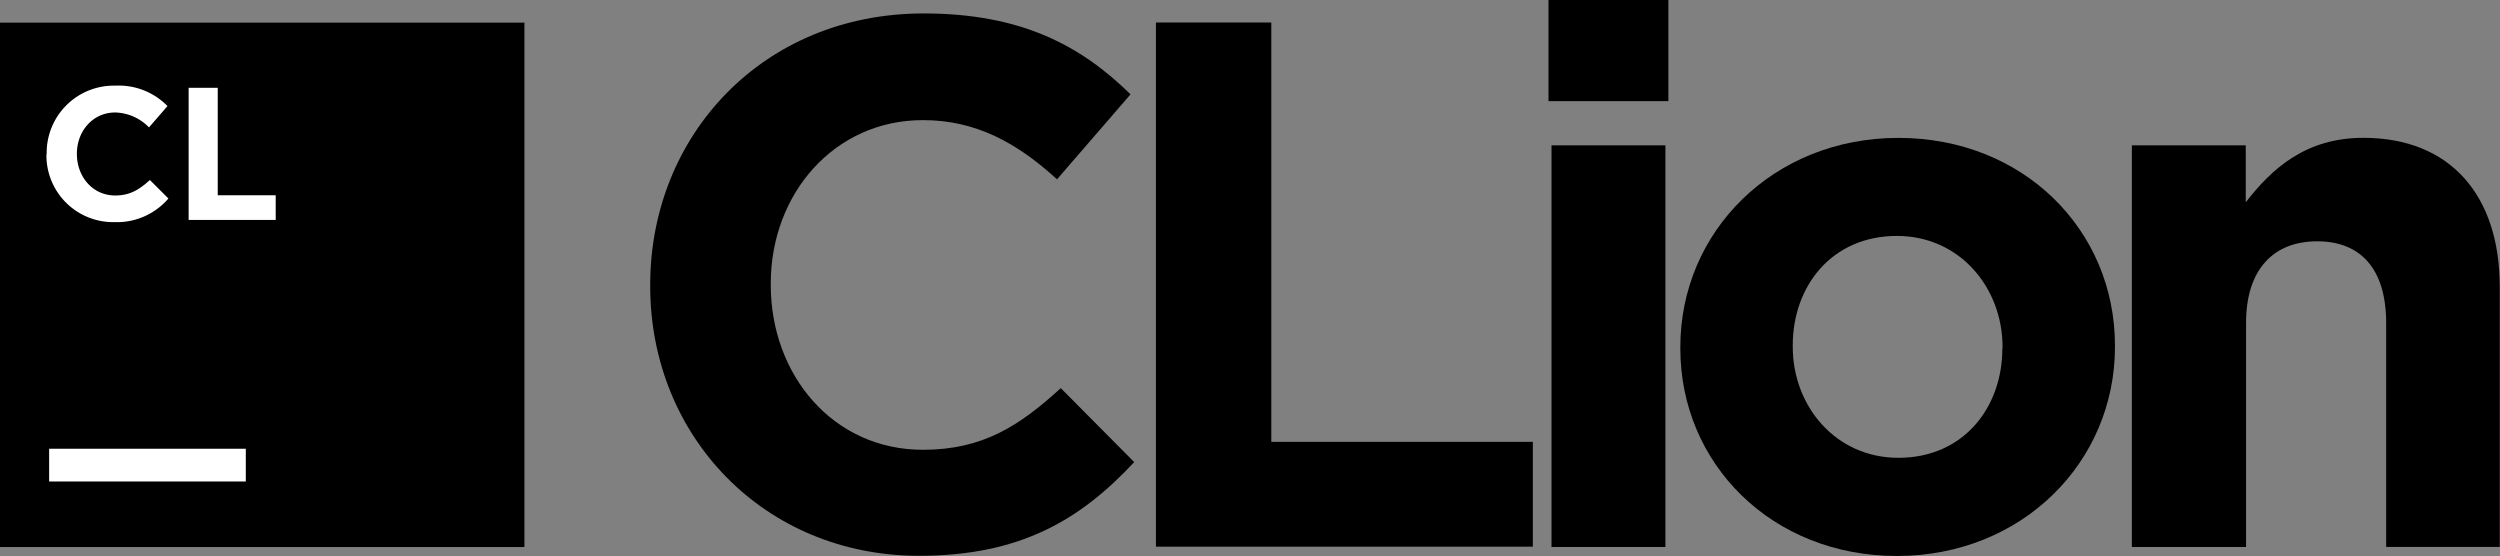
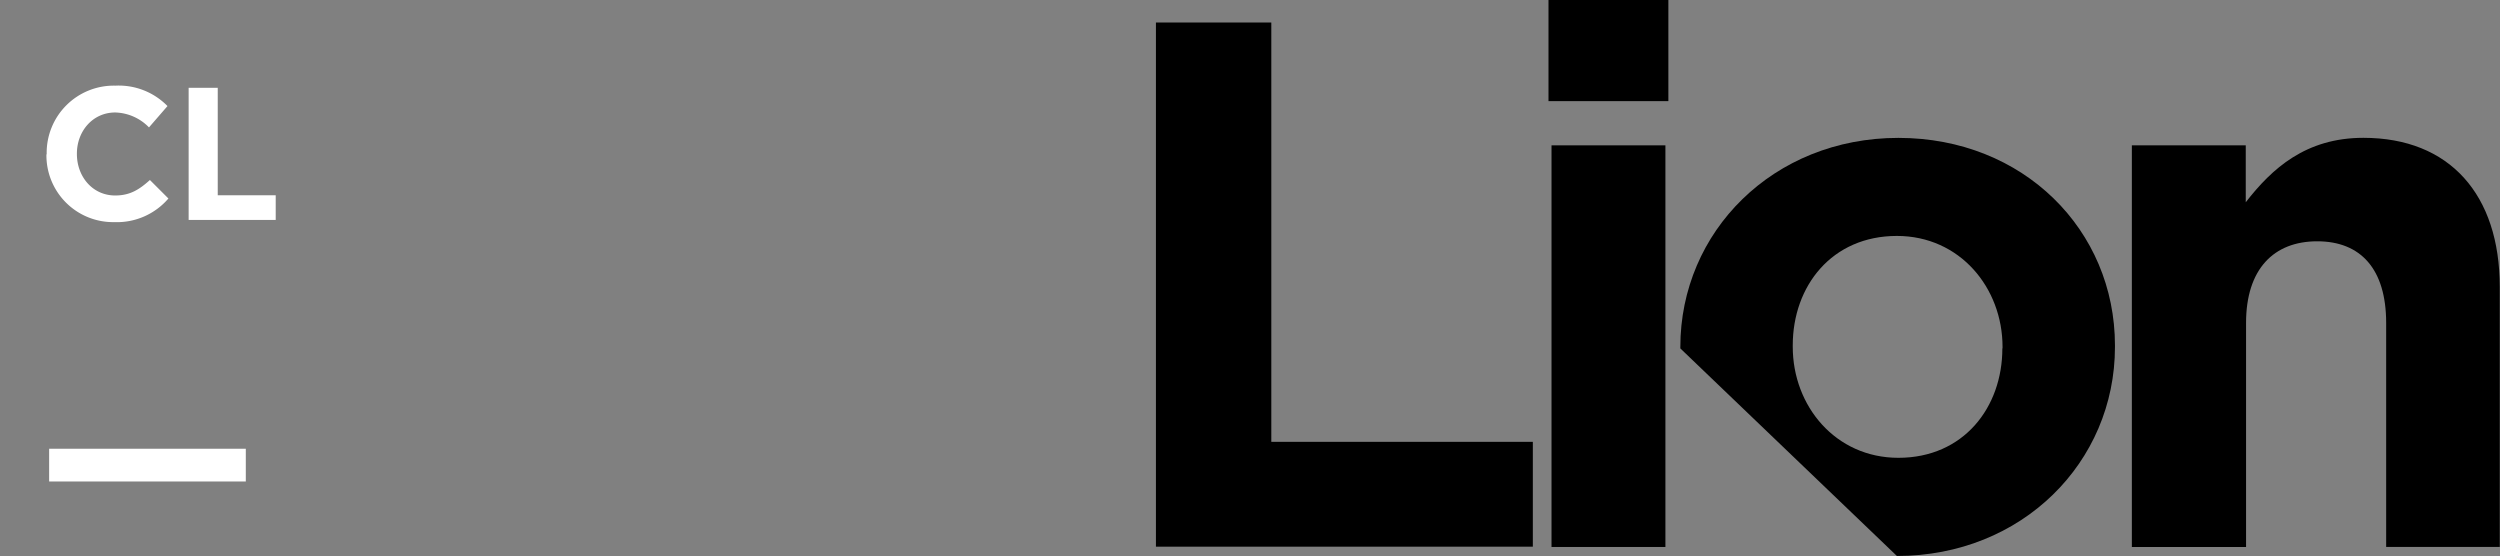
<svg xmlns="http://www.w3.org/2000/svg" id="Logo" viewBox="0 0 405.41 90.16">
  <rect x="0" y="0" width="405.41" height="90.16" fill="#808080" stroke="none" />
  <title>logo_CLion</title>
  <g>
    <g>
-       <rect y="3.67" width="85.04" height="85.04" />
      <path d="M254.86,179.95v-0.06A10.89,10.89,0,0,1,266,168.81a11.05,11.05,0,0,1,8.45,3.31l-3,3.46a7.91,7.91,0,0,0-5.48-2.42c-3.61,0-6.21,3-6.21,6.67v0.06c0,3.67,2.54,6.73,6.21,6.73,2.45,0,3.95-1,5.63-2.51l3,3a11,11,0,0,1-8.78,3.83,10.82,10.82,0,0,1-11-11" transform="translate(-247.29 -154.92)" fill="#fff" />
      <path d="M277.88,169.16h4.72v17.43H292v4H277.88V169.16Z" transform="translate(-247.29 -154.92)" fill="#fff" />
      <rect x="7.97" y="72.77" width="31.89" height="5.31" fill="#fff" />
    </g>
    <g>
-       <path d="M352.73,201.34v-0.24c0-24.18,18.23-44,44.35-44,16,0,25.64,5.35,33.54,13.12L418.7,184c-6.56-6-13.24-9.6-21.75-9.6-14.34,0-24.67,11.91-24.67,26.49v0.24c0,14.58,10.08,26.73,24.67,26.73,9.72,0,15.67-3.89,22.36-10l11.91,12c-8.75,9.36-18.47,15.19-34.87,15.19C371.32,245.08,352.73,225.76,352.73,201.34Z" transform="translate(-247.29 -154.92)" />
      <path d="M434.74,158.57h18.71v68h42.41v17H434.74V158.57Z" transform="translate(-247.29 -154.92)" />
      <path d="M498.4,154.92h19.44v16.4H498.4v-16.4Zm0.49,23.57h18.47v65.13H498.89V178.49Z" transform="translate(-247.29 -154.92)" />
-       <path d="M519.78,211.42v-0.24c0-18.71,15.07-33.9,35.36-33.9s35.12,14.95,35.12,33.66v0.24c0,18.71-15.07,33.9-35.36,33.9S519.78,230.13,519.78,211.42Zm52.25,0v-0.24c0-9.6-6.93-18-17.13-18-10.57,0-16.89,8.14-16.89,17.74v0.24c0,9.6,6.93,18,17.13,18C565.71,229.16,572,221,572,211.42Z" transform="translate(-247.29 -154.92)" />
+       <path d="M519.78,211.42v-0.24c0-18.71,15.07-33.9,35.36-33.9s35.12,14.95,35.12,33.66v0.24c0,18.71-15.07,33.9-35.36,33.9Zm52.25,0v-0.24c0-9.6-6.93-18-17.13-18-10.57,0-16.89,8.14-16.89,17.74v0.24c0,9.6,6.93,18,17.13,18C565.71,229.16,572,221,572,211.42Z" transform="translate(-247.29 -154.92)" />
      <path d="M593,178.49h18.47v9.23c4.25-5.47,9.72-10.45,19.08-10.45,14,0,22.11,9.23,22.11,24.18v42.16H634.24V207.29c0-8.75-4.13-13.24-11.18-13.24s-11.54,4.5-11.54,13.24v36.33H593V178.49Z" transform="translate(-247.29 -154.92)" />
    </g>
  </g>
</svg>